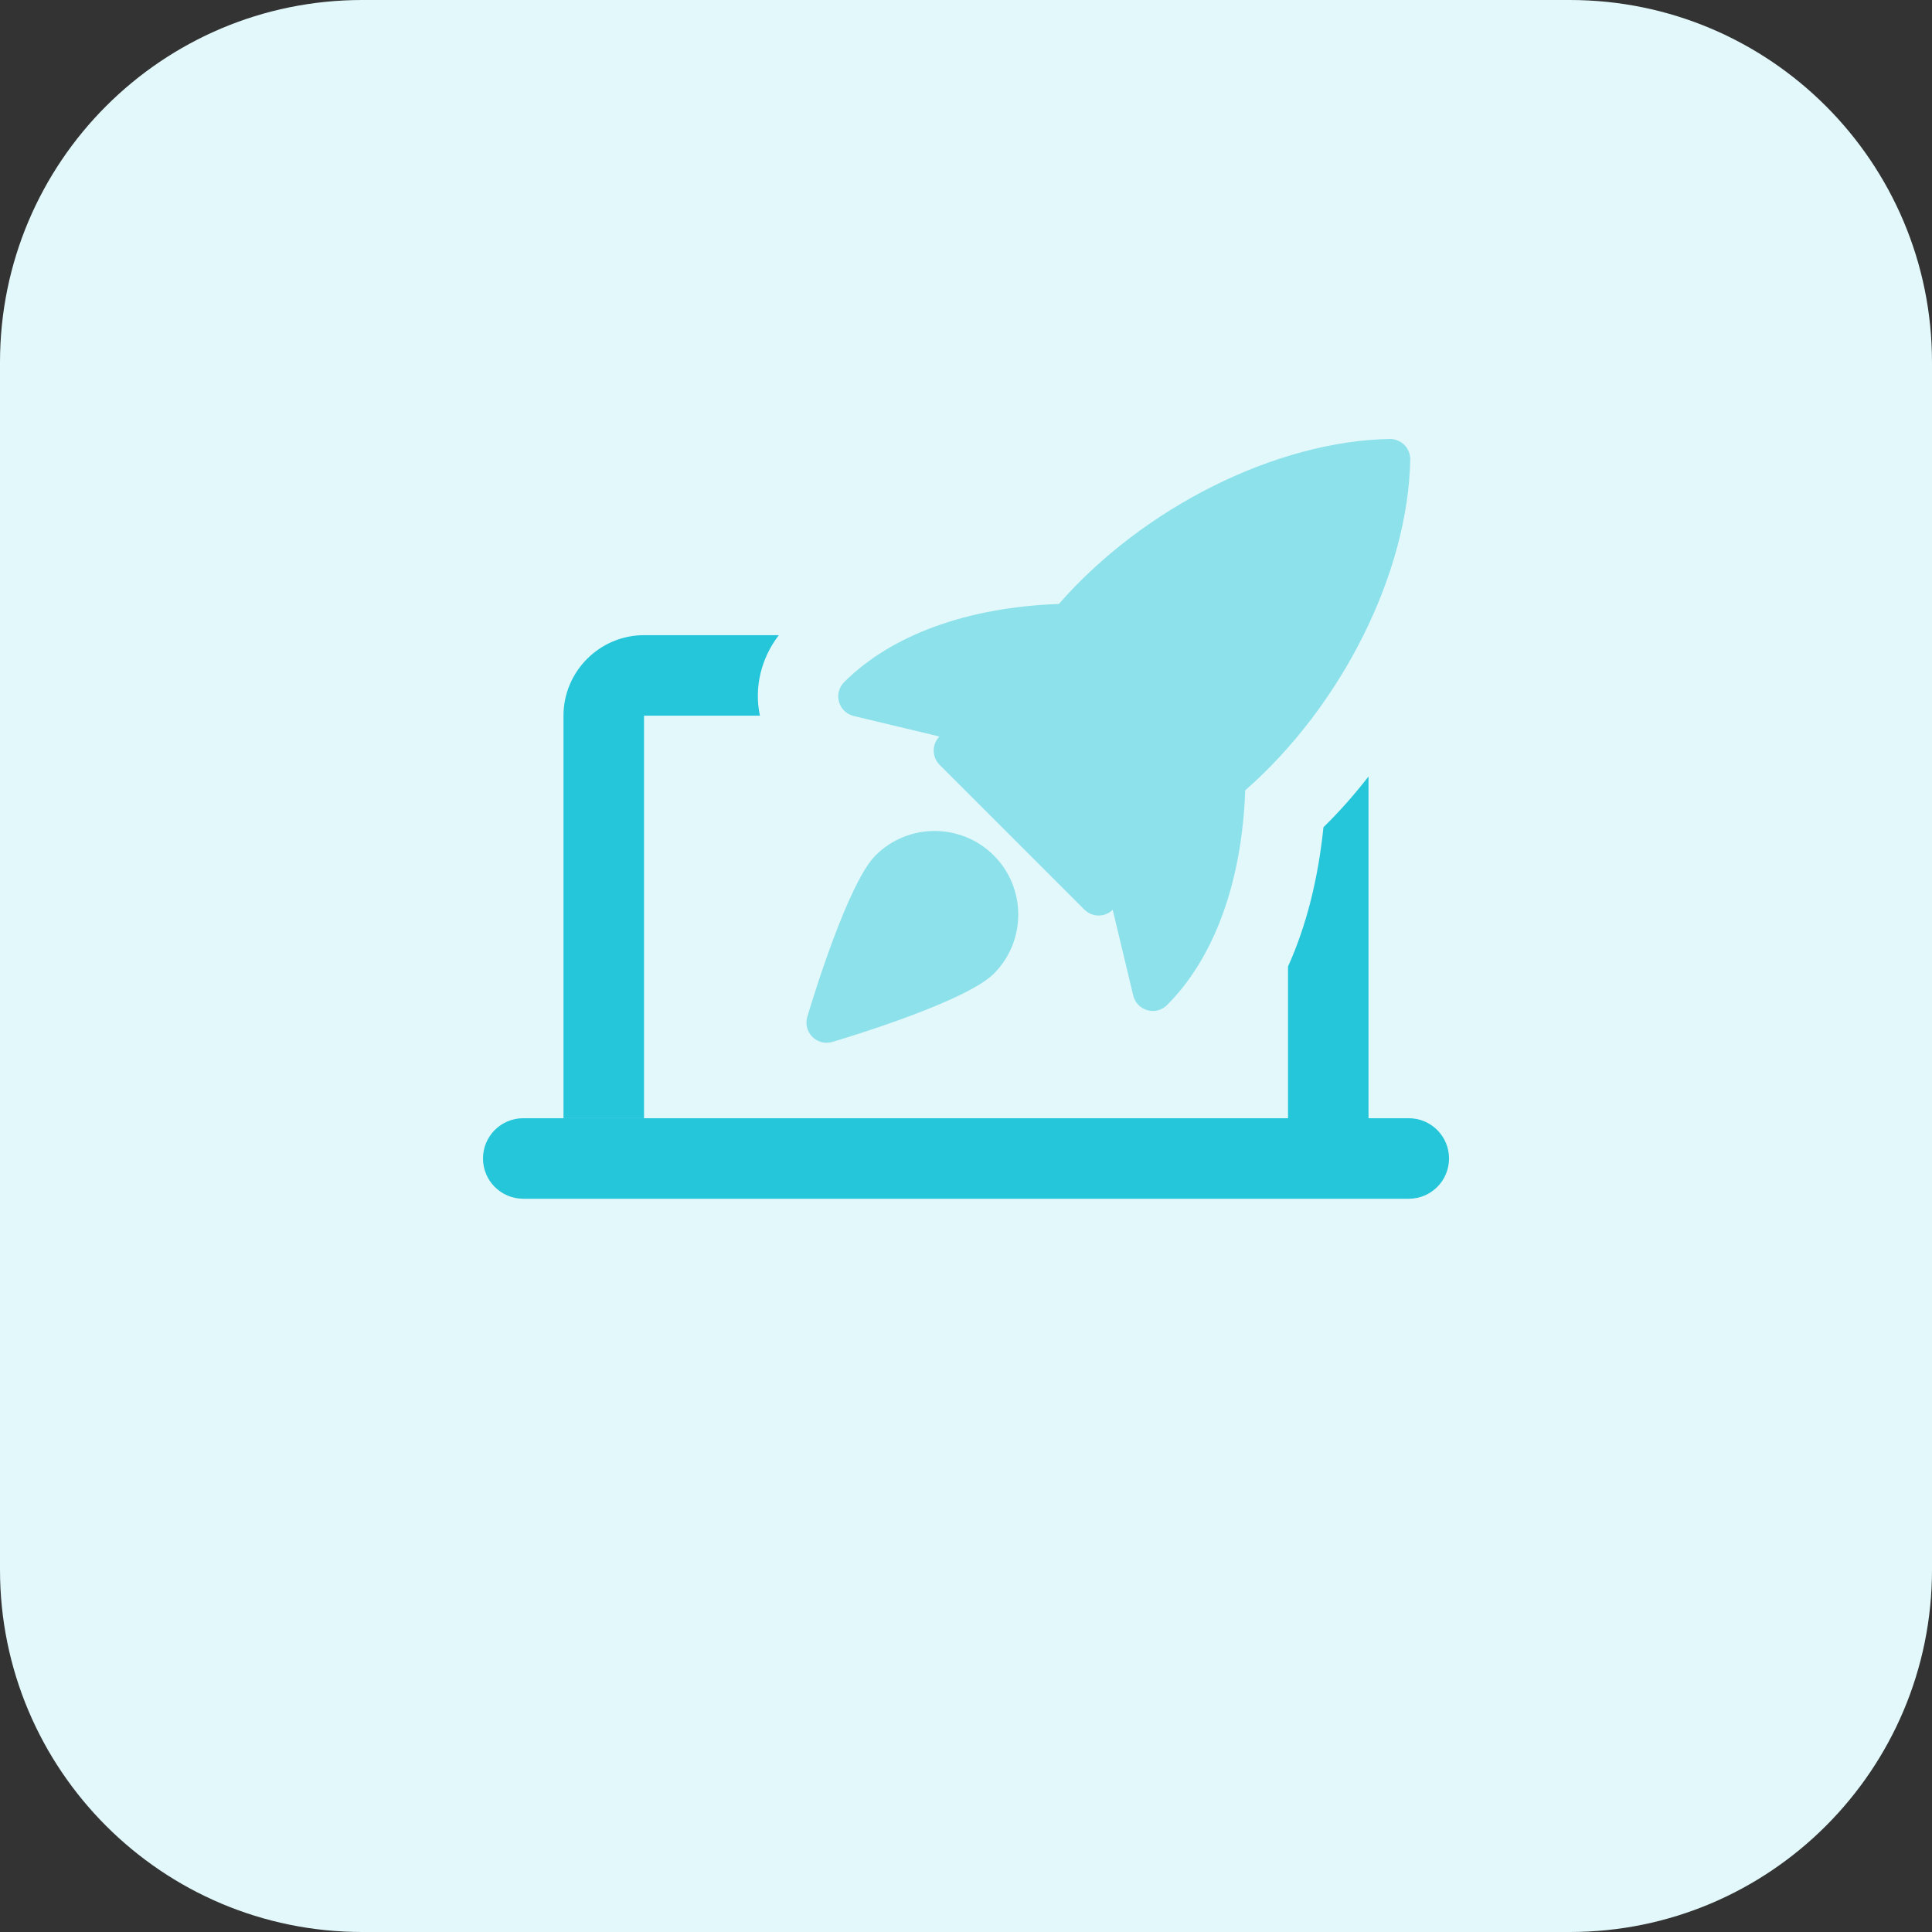
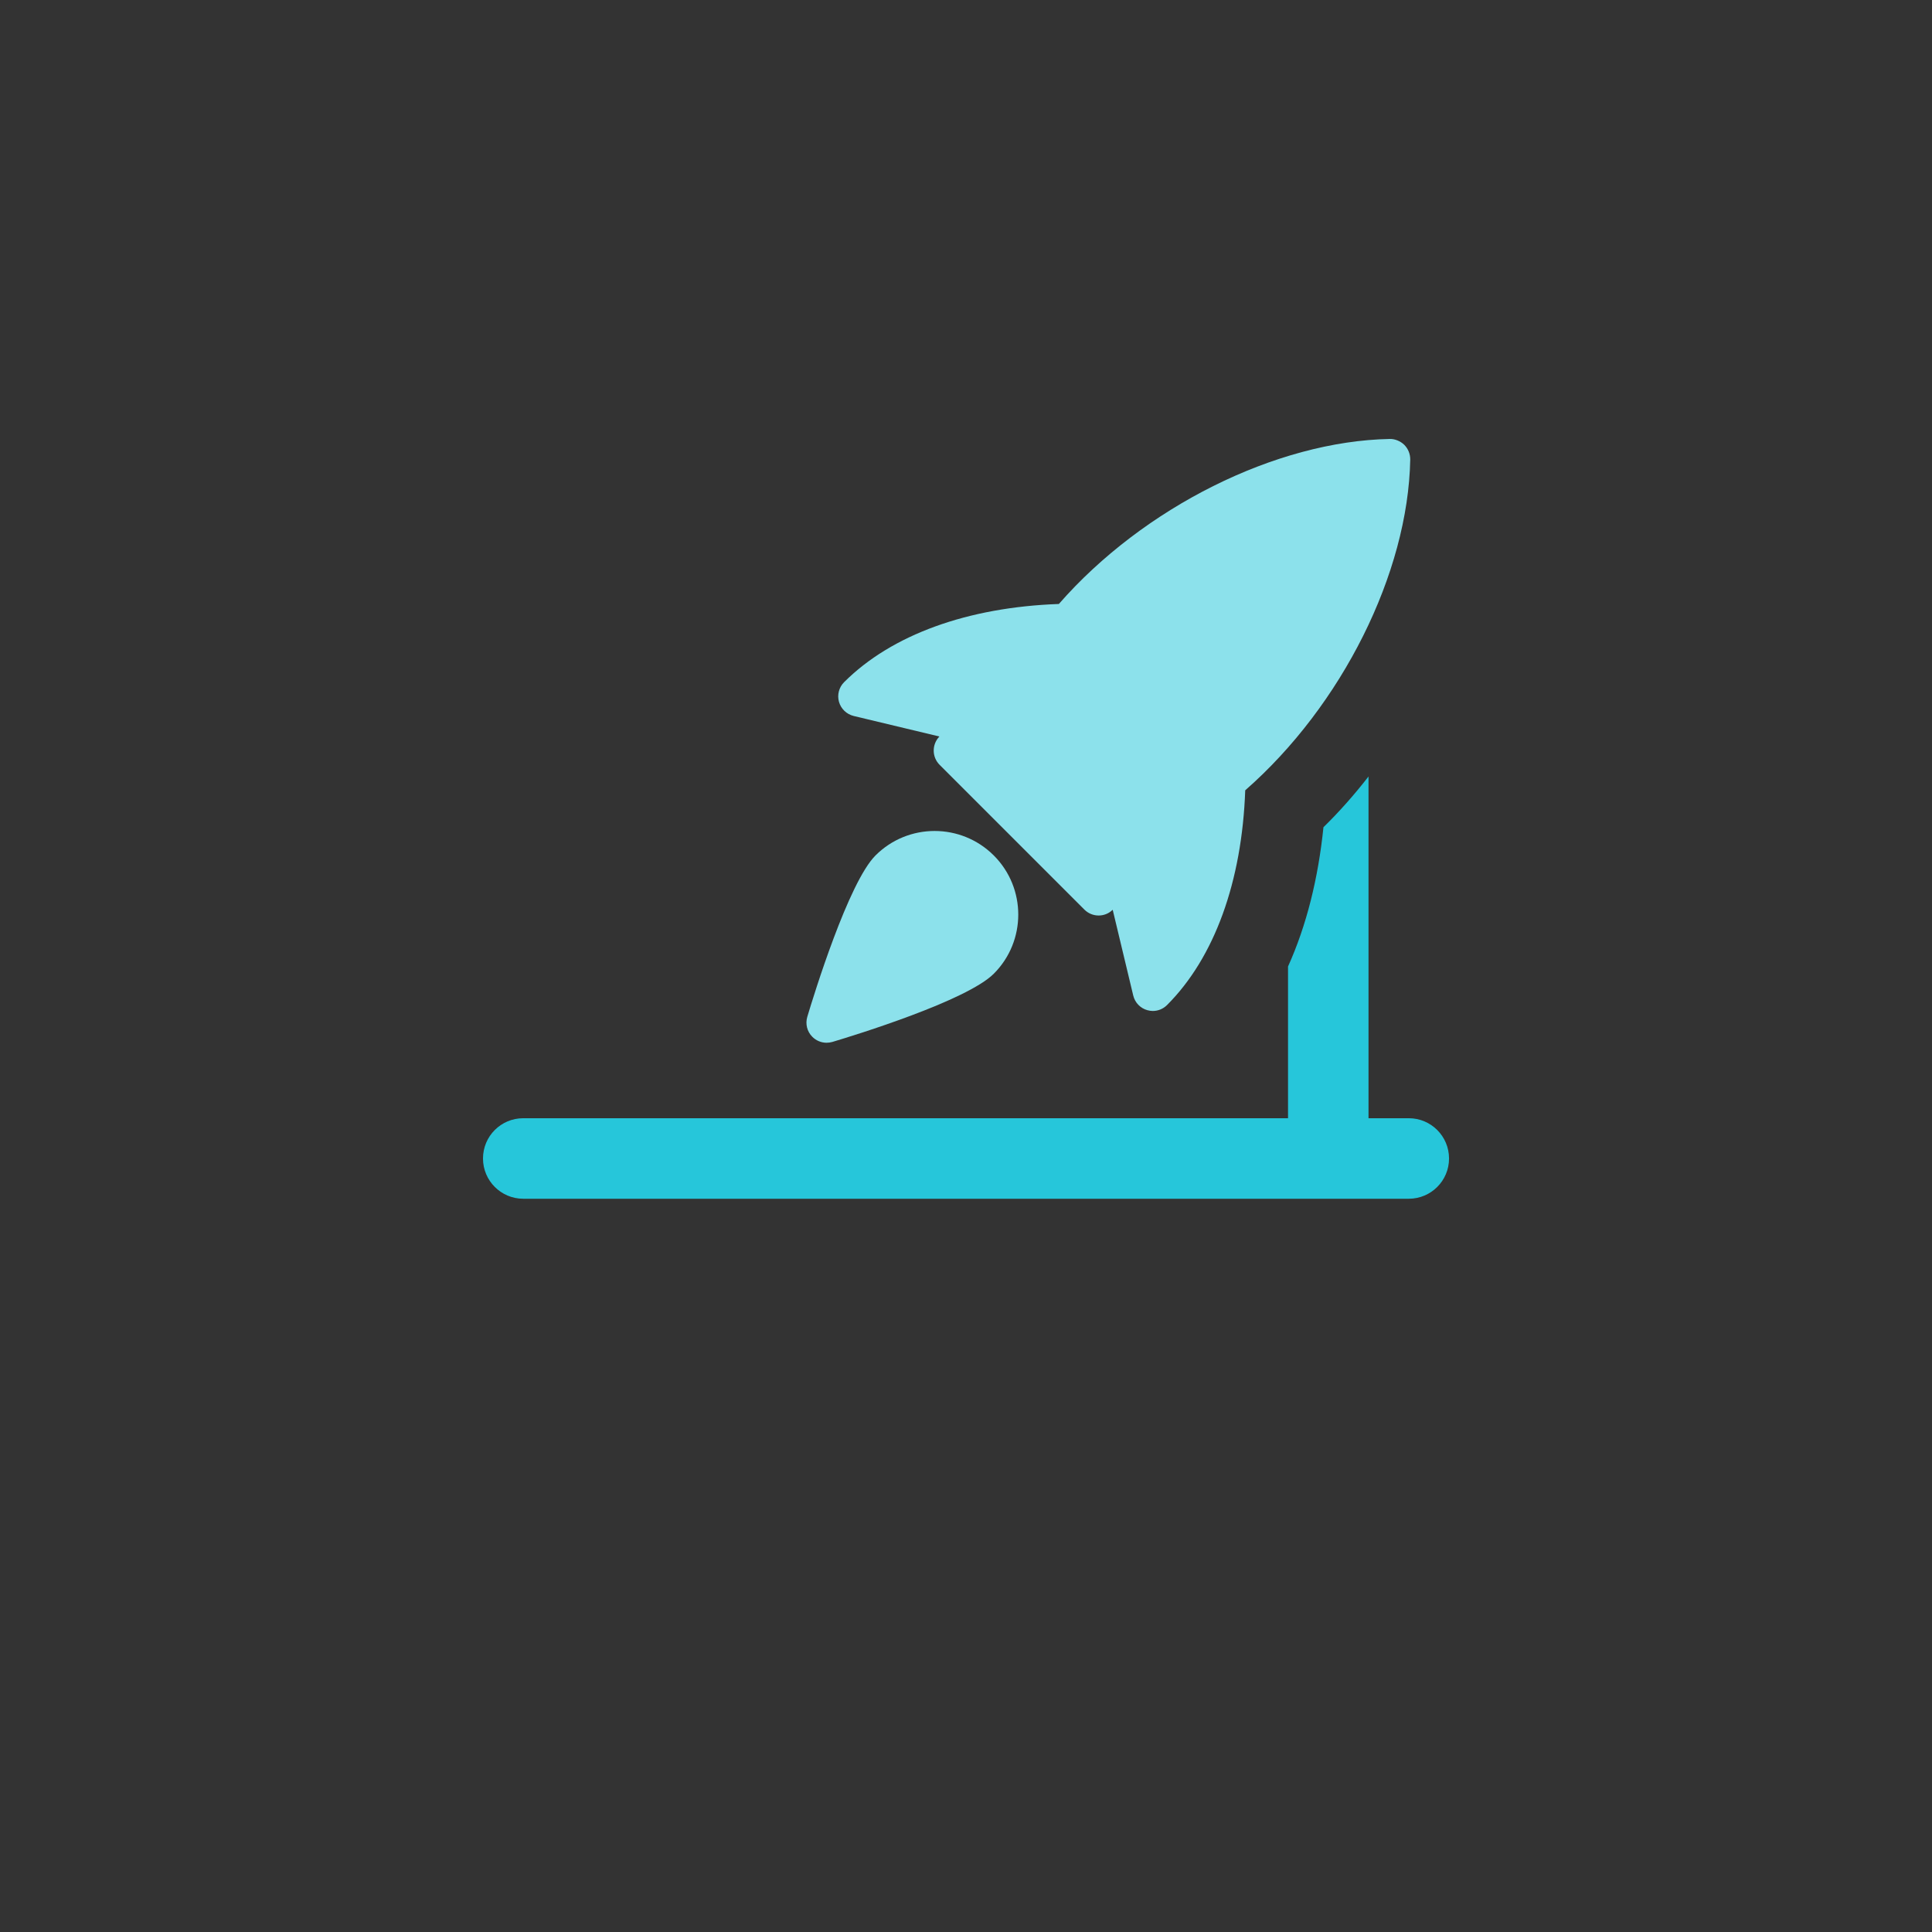
<svg xmlns="http://www.w3.org/2000/svg" id="bold" x="0px" y="0px" viewBox="0 0 512 512" style="enable-background:new 0 0 512 512;" xml:space="preserve">
  <rect x="0" y="0" width="512" height="512" fill="#333333" stroke="none" />
  <style type="text/css">	.st0{fill:#E3F8FA;}	.st1{fill:#26C6DA;}	.st2{fill:#8CE1EB;}</style>
-   <path class="st0" d="M416,512H96c-53.02,0-96-42.98-96-96V96C0,42.98,42.98,0,96,0h320c53.02,0,96,42.98,96,96v320  C512,469.02,469.02,512,416,512z" />
  <g>
    <path class="st1" d="M373.33,296.34H138.67c-5.9,0-10.67,4.77-10.67,10.67c0,5.89,4.78,10.67,10.67,10.67h234.67   c5.89,0,10.67-4.77,10.67-10.67C384,301.1,379.23,296.34,373.33,296.34z" />
-     <path class="st1" d="M201.39,189.66h-30.72v106.67h-21.34V189.66c0-11.73,9.6-21.33,21.33-21.33h35.74   C201.71,174.42,199.79,182.19,201.39,189.66L201.39,189.66z" />
    <path class="st1" d="M362.67,205.78v90.56h-21.33v-40.21c4.91-10.88,8-23.36,9.39-36.91C354.99,215.06,358.93,210.58,362.67,205.78   L362.67,205.78z" />
  </g>
  <path class="st2" d="M372.16,117.9c-1.02-1.02-2.56-1.62-3.87-1.57c-30.16,0.56-65.33,18.16-87.68,43.73  c-24.16,0.86-44.32,8.14-56.91,20.72c-1.36,1.36-1.89,3.36-1.36,5.22s2.02,3.28,3.89,3.74l22.72,5.44l-0.14,0.16  c-1.89,2.11-1.81,5.33,0.19,7.34l38.37,38.37c1.04,1.04,2.4,1.57,3.78,1.57c1.28,0,2.56-0.45,3.57-1.38l0.16-0.14l5.44,22.72  c0.45,1.89,1.89,3.38,3.74,3.89c0.48,0.13,0.96,0.21,1.44,0.21c1.39,0,2.75-0.54,3.78-1.57c12.58-12.58,19.86-32.75,20.72-56.91  c25.6-22.42,43.17-57.54,43.73-87.66C373.74,120.32,373.18,118.93,372.16,117.9L372.16,117.9z" />
  <path class="st2" d="M232.02,226.7c-7.17,7.17-16.32,36.88-18.08,42.77c-0.56,1.89-0.05,3.92,1.34,5.3  c1.01,1.01,2.37,1.57,3.78,1.57c0.51,0,1.02-0.08,1.54-0.22c5.89-1.76,35.62-10.91,42.77-18.08c8.64-8.64,8.64-22.69,0-31.33  C254.7,218.05,240.66,218.06,232.02,226.7L232.02,226.7z" />
</svg>